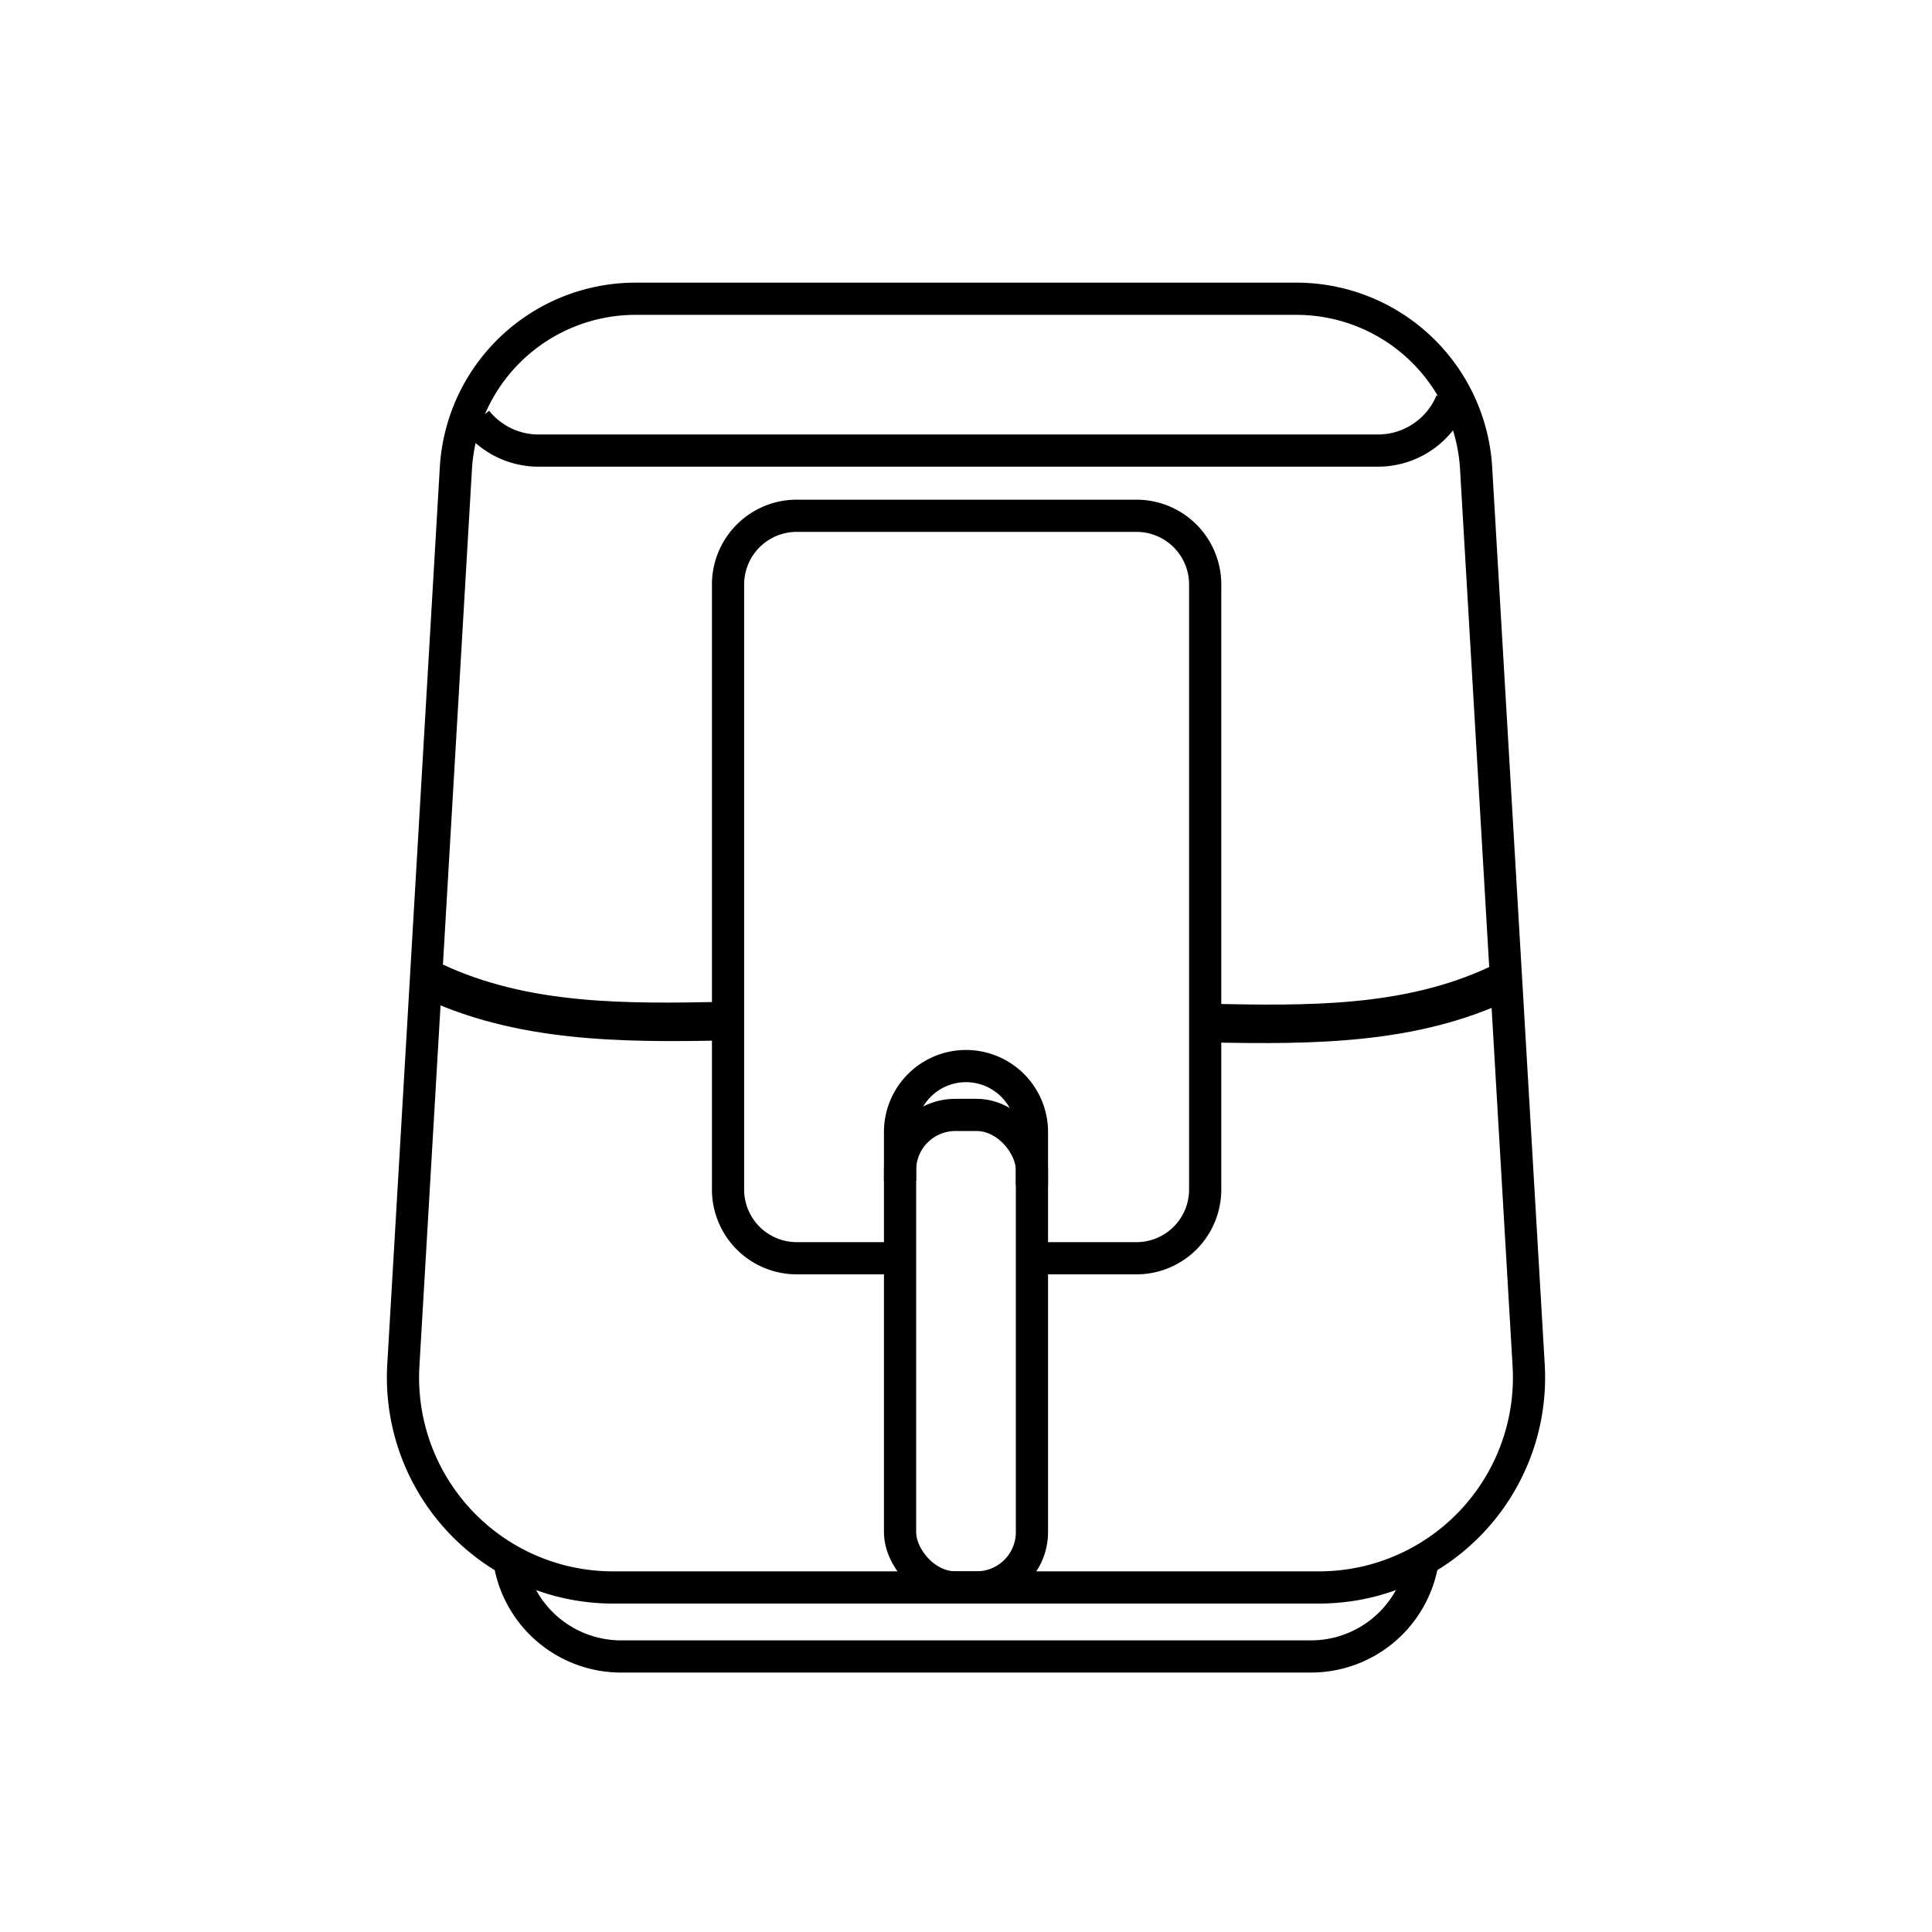
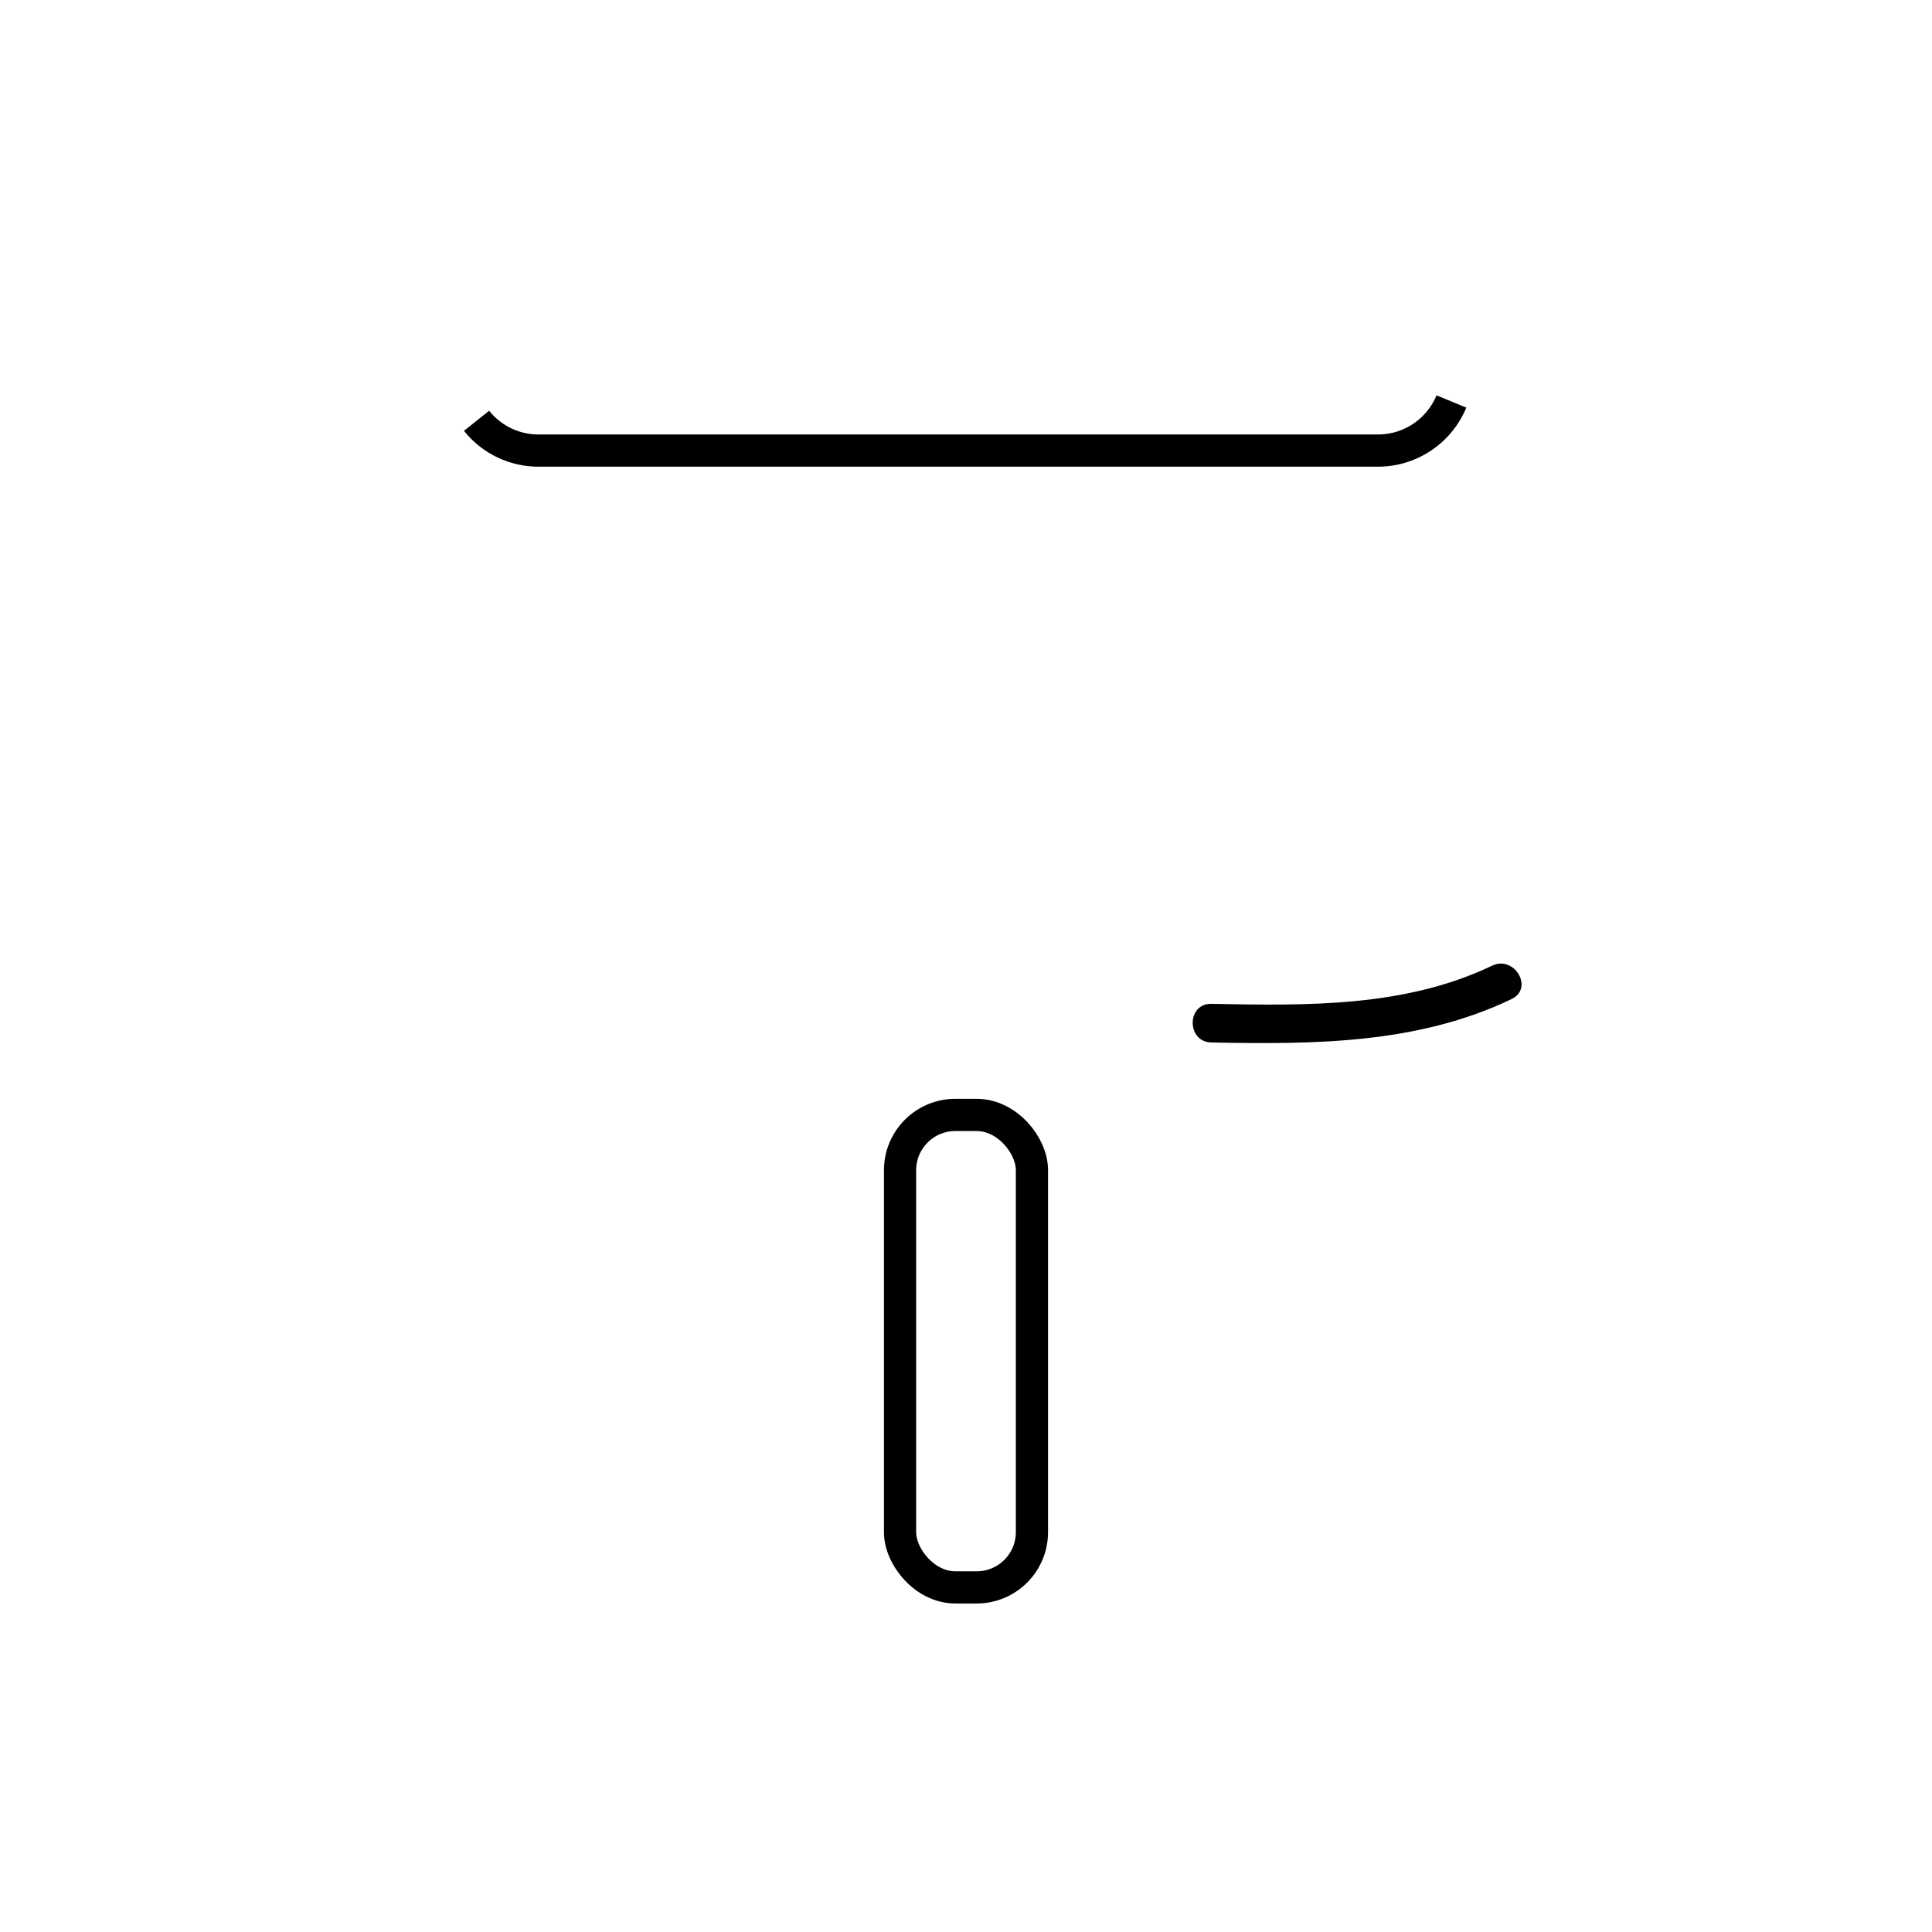
<svg xmlns="http://www.w3.org/2000/svg" id="Layer_1" data-name="Layer 1" viewBox="0 0 600 600">
  <defs>
    <style>.cls-1{fill:none;stroke:#000;stroke-miterlimit:10;stroke-width:10px;}</style>
  </defs>
-   <path class="cls-1" d="M409.63,493H190.37a65.22,65.22,0,0,1-65.11-69l16.31-278.42a55.91,55.91,0,0,1,55.82-52.8H402.61a55.91,55.91,0,0,1,55.82,52.8L474.74,424A65.22,65.22,0,0,1,409.63,493Z" />
-   <path class="cls-1" d="M441.51,486.43a35.12,35.12,0,0,1-34.4,28H192.89a35.12,35.12,0,0,1-34.74-30" />
  <path class="cls-1" d="M450.75,124.68A24.68,24.68,0,0,1,428,139.93H167.28A24.6,24.6,0,0,1,148,130.68" />
-   <path class="cls-1" d="M279.52,390.76H247.43a21.34,21.34,0,0,1-21.33-21.34V181.52a21.34,21.34,0,0,1,21.33-21.34H352.94a21.34,21.34,0,0,1,21.34,21.34v187.9a21.34,21.34,0,0,1-21.34,21.34H320.48" />
  <rect class="cls-1" x="279.52" y="346.25" width="40.96" height="146.73" rx="17.17" />
-   <path class="cls-1" d="M279.52,366.74V351.56A20.48,20.48,0,0,1,300,331.08h0a20.48,20.48,0,0,1,20.48,20.48v16.59" />
-   <path d="M130.93,309.65c29.4,13.91,61.65,14.09,93.51,13.49,7.71-.15,7.74-12.15,0-12-29.5.56-60.17,1.06-87.45-11.85-6.94-3.29-13,7-6.06,10.36Z" />
  <path d="M463.38,299.9c-27.07,13-57.85,12.42-87.18,11.85-7.73-.15-7.73,11.85,0,12,31.69.61,64.06.53,93.24-13.49,7-3.34.88-13.69-6.06-10.36Z" />
</svg>